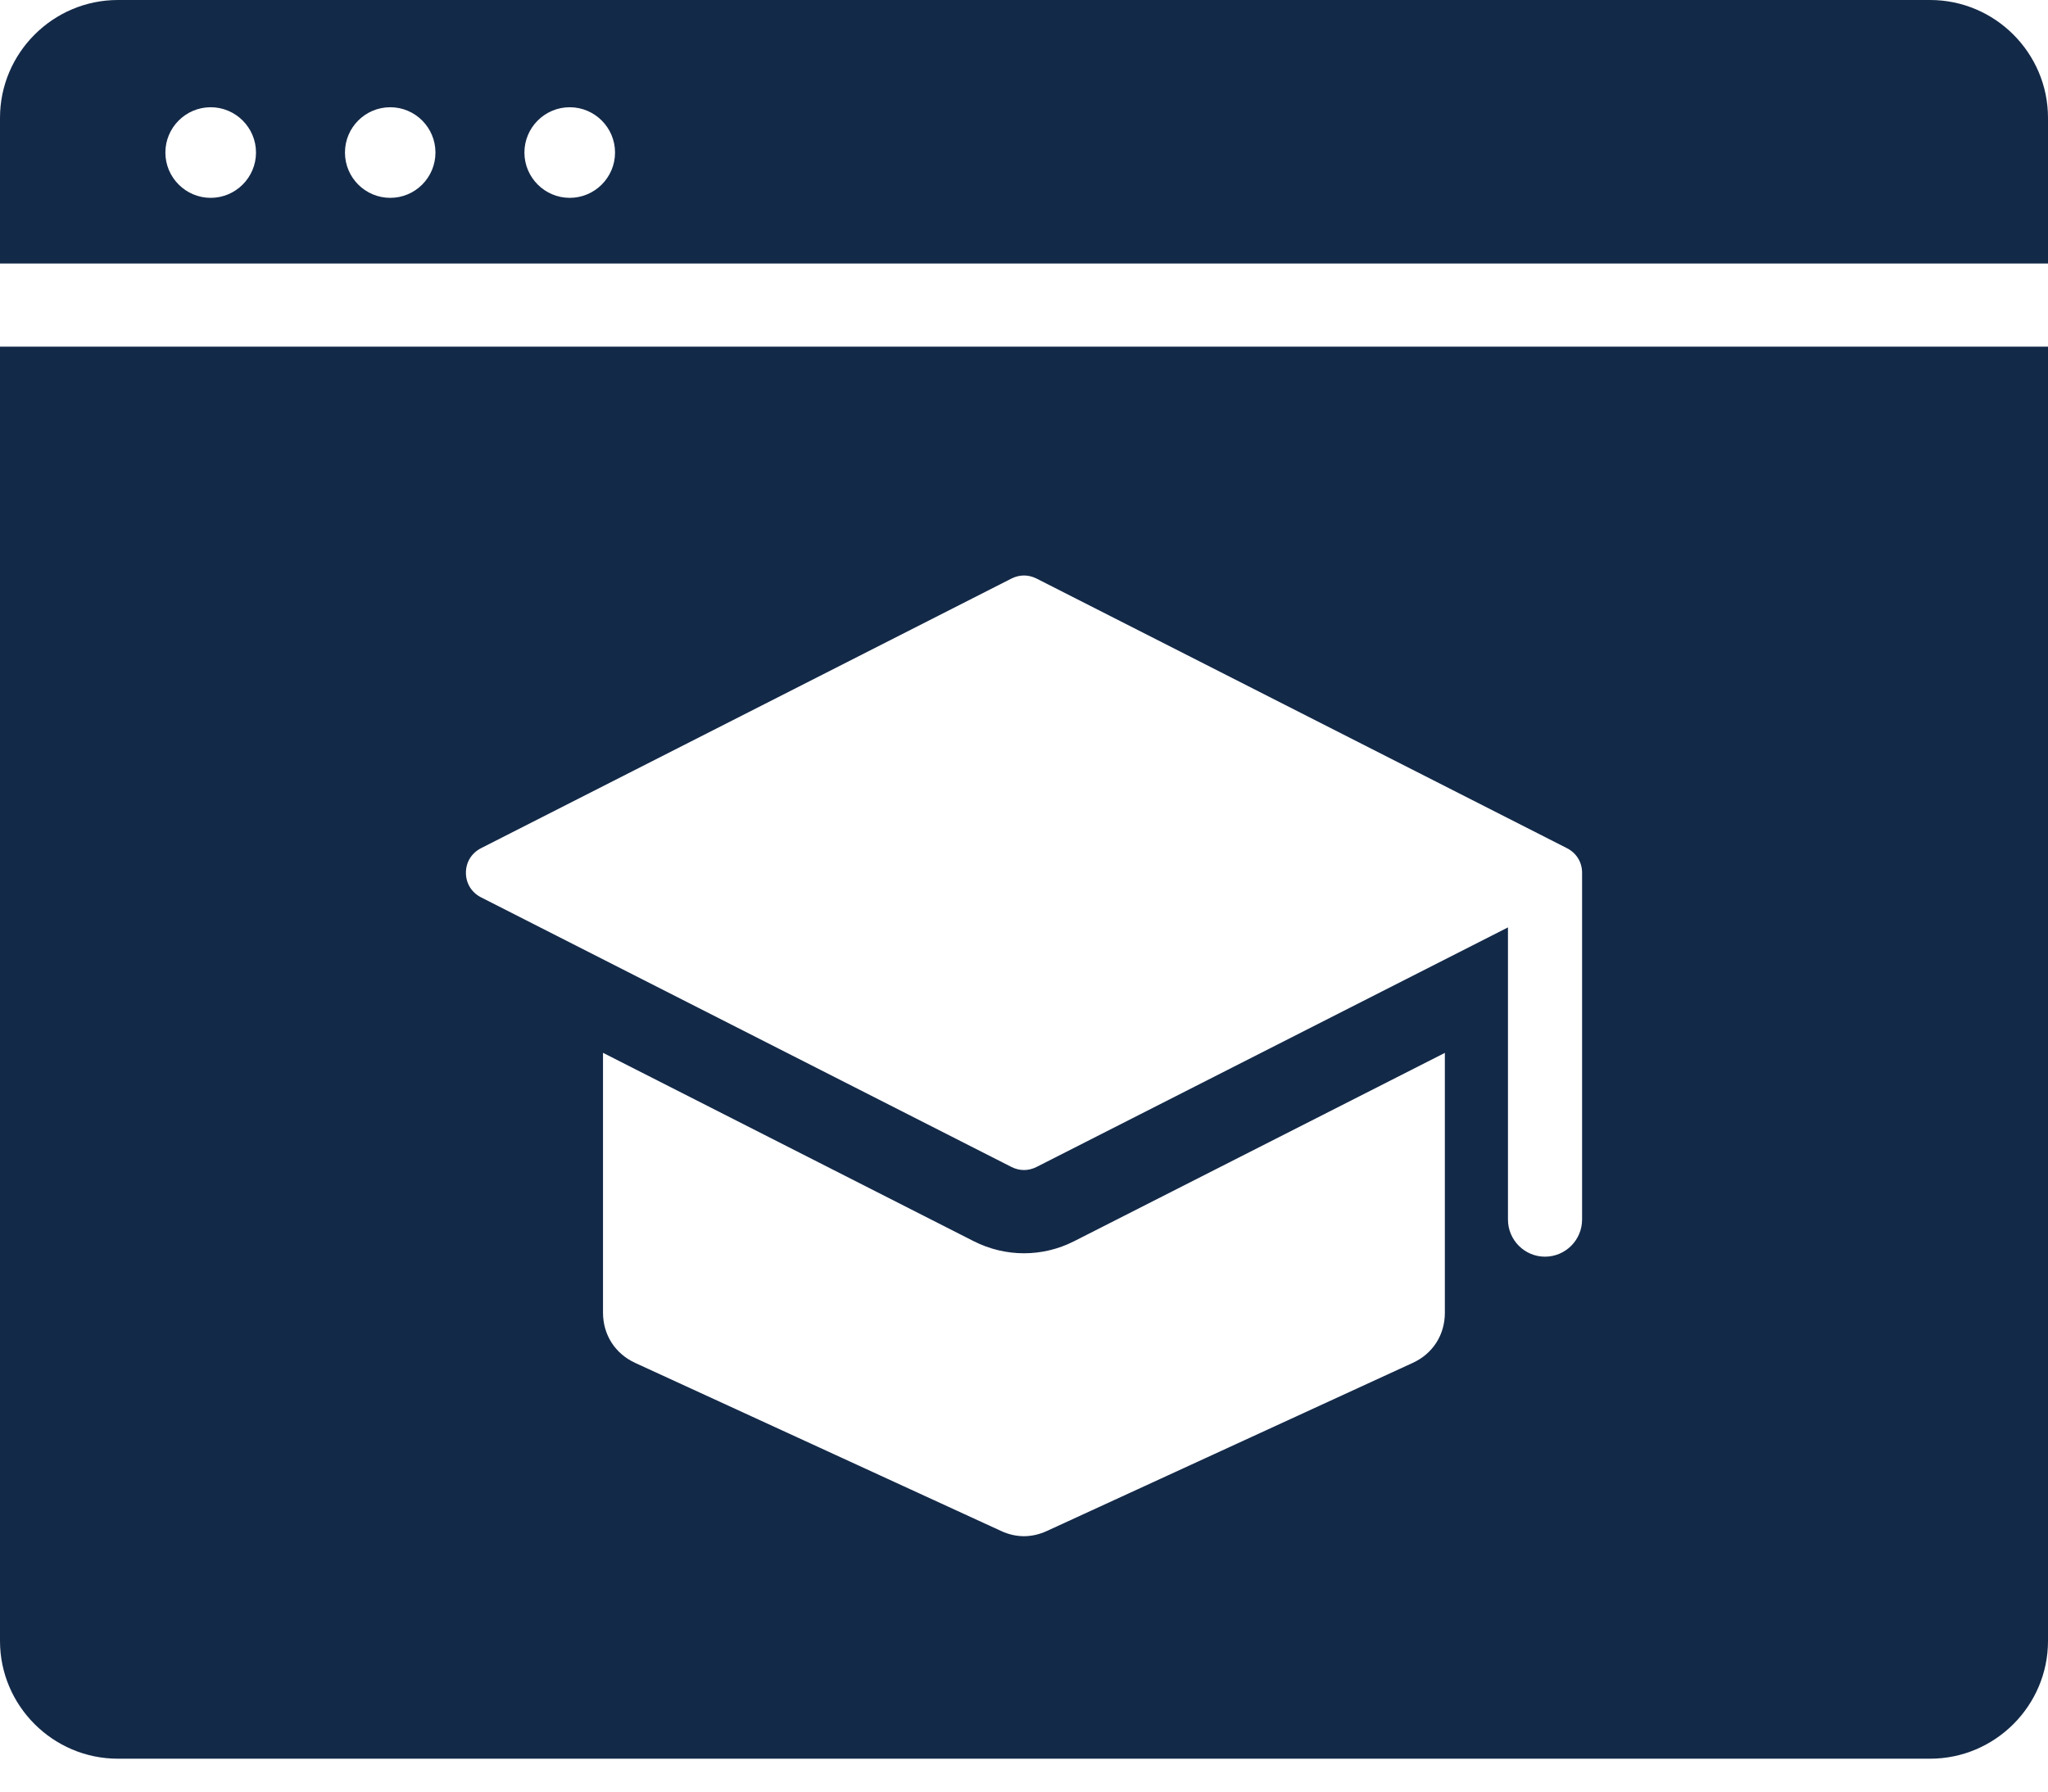
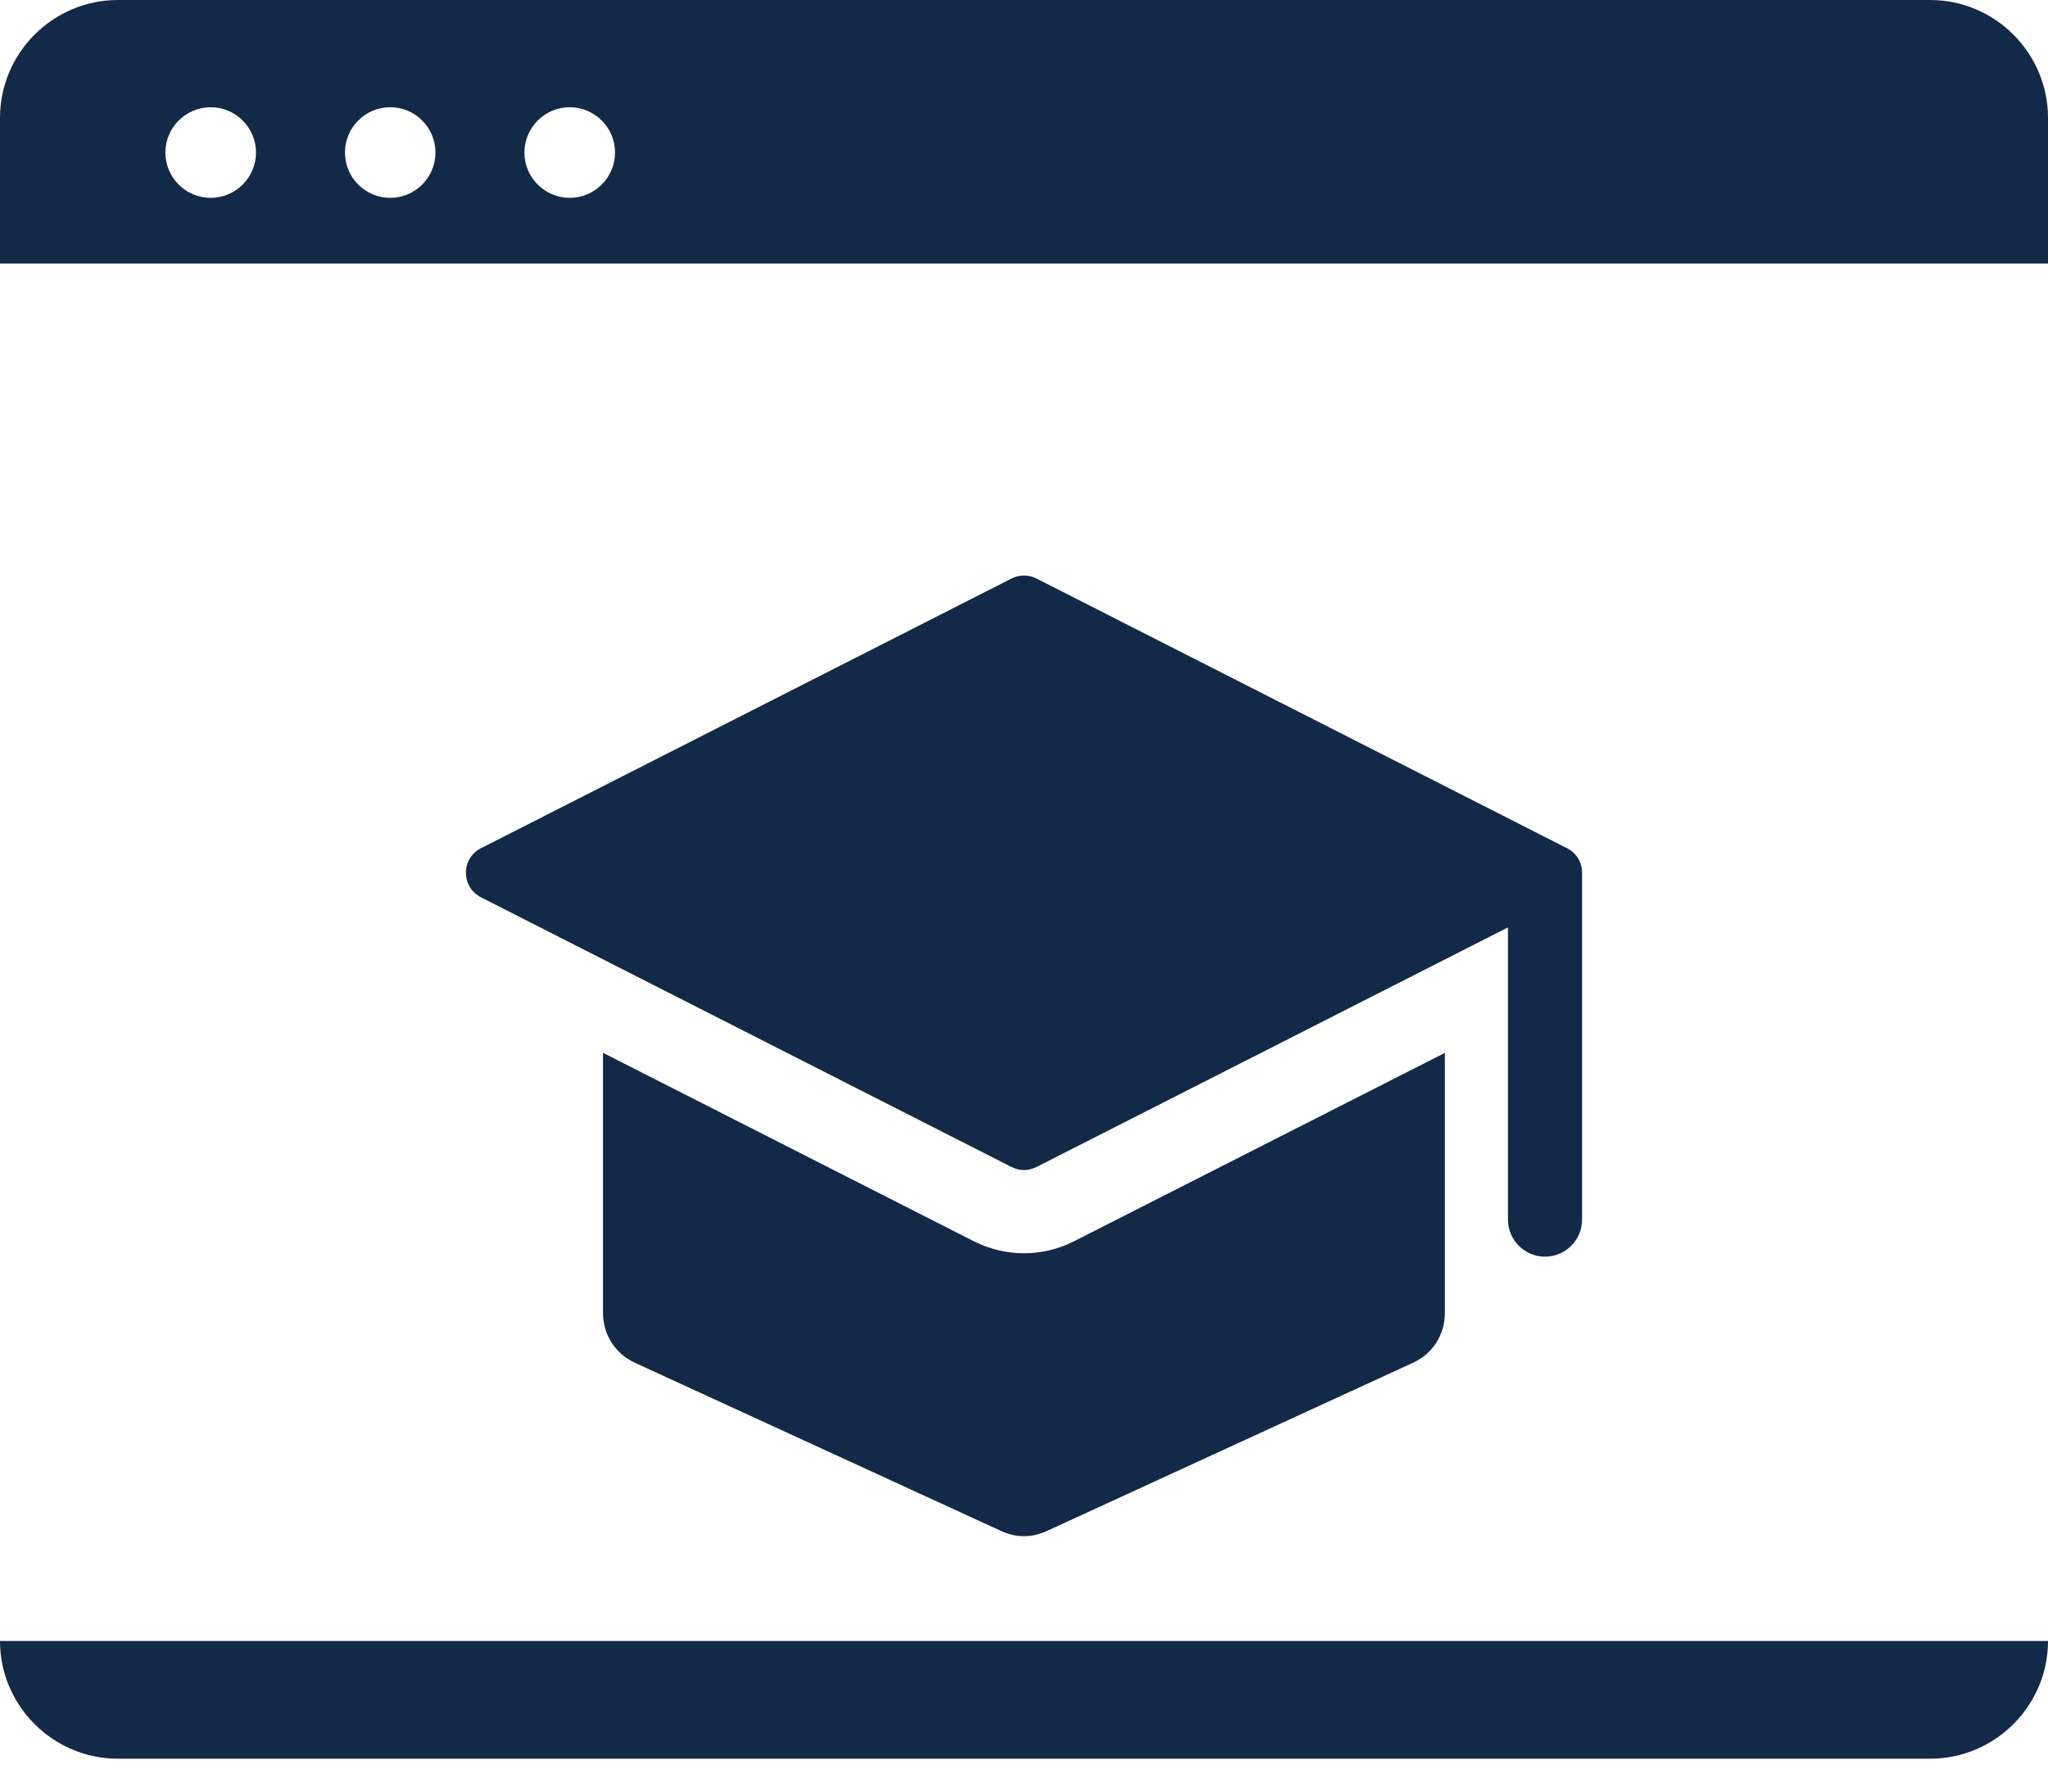
<svg xmlns="http://www.w3.org/2000/svg" width="16" height="14" viewBox="0 0 16 14" fill="none">
-   <path fill-rule="evenodd" clip-rule="evenodd" d="M0.921 0H15.079C15.586 0 16 0.414 16 0.921V2.059H0V0.921C0 0.414 0.414 0 0.921 0ZM16 2.709V12.823C16 13.329 15.586 13.743 15.079 13.743H0.921C0.414 13.743 0 13.329 0 12.823V2.709H16ZM3.049 0.838C2.853 0.838 2.695 0.997 2.695 1.192C2.695 1.387 2.853 1.546 3.049 1.546C3.244 1.546 3.402 1.387 3.402 1.192C3.402 0.997 3.244 0.838 3.049 0.838ZM4.451 0.838C4.256 0.838 4.097 0.997 4.097 1.192C4.097 1.387 4.256 1.546 4.451 1.546C4.646 1.546 4.805 1.387 4.805 1.192C4.805 0.997 4.646 0.838 4.451 0.838ZM1.646 0.838C1.451 0.838 1.292 0.997 1.292 1.192C1.292 1.387 1.451 1.546 1.646 1.546C1.841 1.546 2 1.387 2 1.192C2 0.997 1.841 0.838 1.646 0.838ZM11.289 8.227L8.392 9.699C8.144 9.825 7.856 9.825 7.607 9.699L4.711 8.227V10.258C4.711 10.431 4.806 10.578 4.962 10.65L7.82 11.963C7.938 12.018 8.061 12.018 8.18 11.963L11.037 10.65C11.194 10.578 11.288 10.431 11.288 10.258V8.227H11.289ZM11.781 7.247V9.53C11.781 9.69 11.911 9.82 12.07 9.82C12.23 9.82 12.36 9.69 12.36 9.53V6.82C12.36 6.737 12.316 6.666 12.242 6.628L8.098 4.521C8.034 4.489 7.966 4.489 7.902 4.521L3.758 6.628C3.684 6.666 3.64 6.737 3.64 6.82C3.64 6.903 3.684 6.974 3.758 7.012L7.902 9.119C7.966 9.151 8.034 9.151 8.098 9.119L11.781 7.247Z" fill="#132948" />
+   <path fill-rule="evenodd" clip-rule="evenodd" d="M0.921 0H15.079C15.586 0 16 0.414 16 0.921V2.059H0V0.921C0 0.414 0.414 0 0.921 0ZM16 2.709V12.823C16 13.329 15.586 13.743 15.079 13.743H0.921C0.414 13.743 0 13.329 0 12.823H16ZM3.049 0.838C2.853 0.838 2.695 0.997 2.695 1.192C2.695 1.387 2.853 1.546 3.049 1.546C3.244 1.546 3.402 1.387 3.402 1.192C3.402 0.997 3.244 0.838 3.049 0.838ZM4.451 0.838C4.256 0.838 4.097 0.997 4.097 1.192C4.097 1.387 4.256 1.546 4.451 1.546C4.646 1.546 4.805 1.387 4.805 1.192C4.805 0.997 4.646 0.838 4.451 0.838ZM1.646 0.838C1.451 0.838 1.292 0.997 1.292 1.192C1.292 1.387 1.451 1.546 1.646 1.546C1.841 1.546 2 1.387 2 1.192C2 0.997 1.841 0.838 1.646 0.838ZM11.289 8.227L8.392 9.699C8.144 9.825 7.856 9.825 7.607 9.699L4.711 8.227V10.258C4.711 10.431 4.806 10.578 4.962 10.65L7.82 11.963C7.938 12.018 8.061 12.018 8.18 11.963L11.037 10.65C11.194 10.578 11.288 10.431 11.288 10.258V8.227H11.289ZM11.781 7.247V9.53C11.781 9.69 11.911 9.82 12.07 9.82C12.23 9.82 12.36 9.69 12.36 9.53V6.82C12.36 6.737 12.316 6.666 12.242 6.628L8.098 4.521C8.034 4.489 7.966 4.489 7.902 4.521L3.758 6.628C3.684 6.666 3.64 6.737 3.64 6.82C3.64 6.903 3.684 6.974 3.758 7.012L7.902 9.119C7.966 9.151 8.034 9.151 8.098 9.119L11.781 7.247Z" fill="#132948" />
</svg>